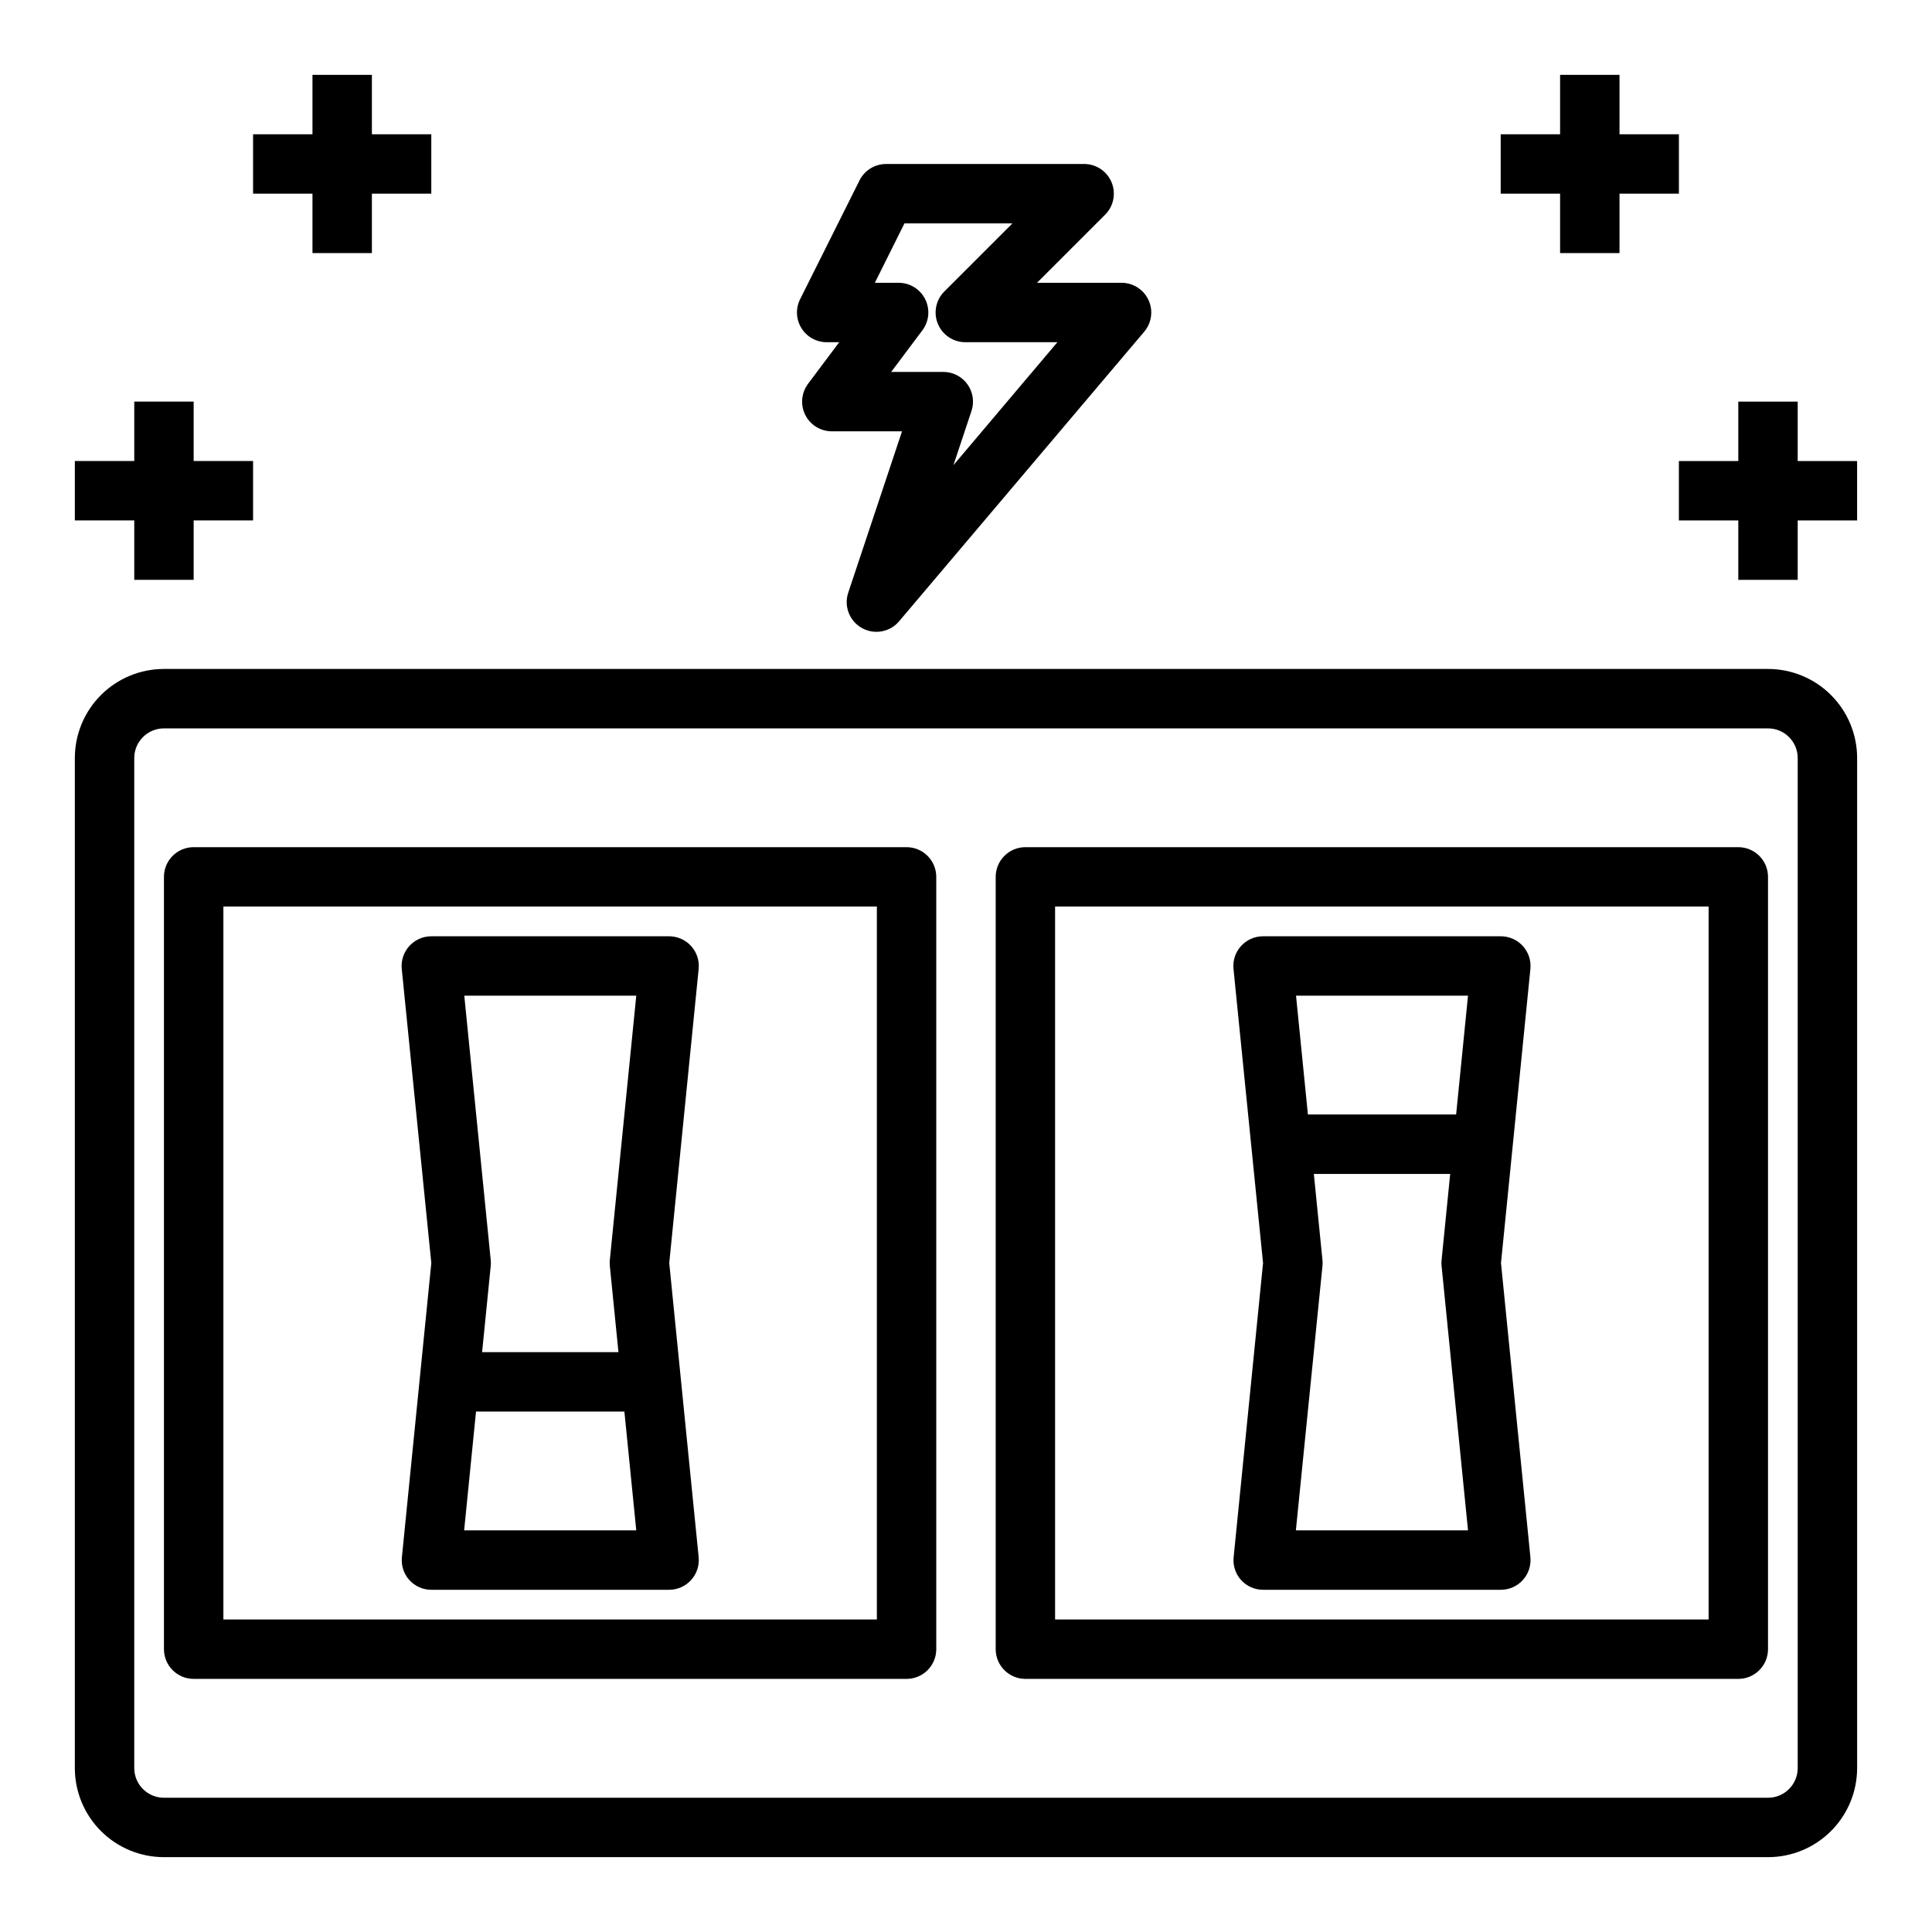
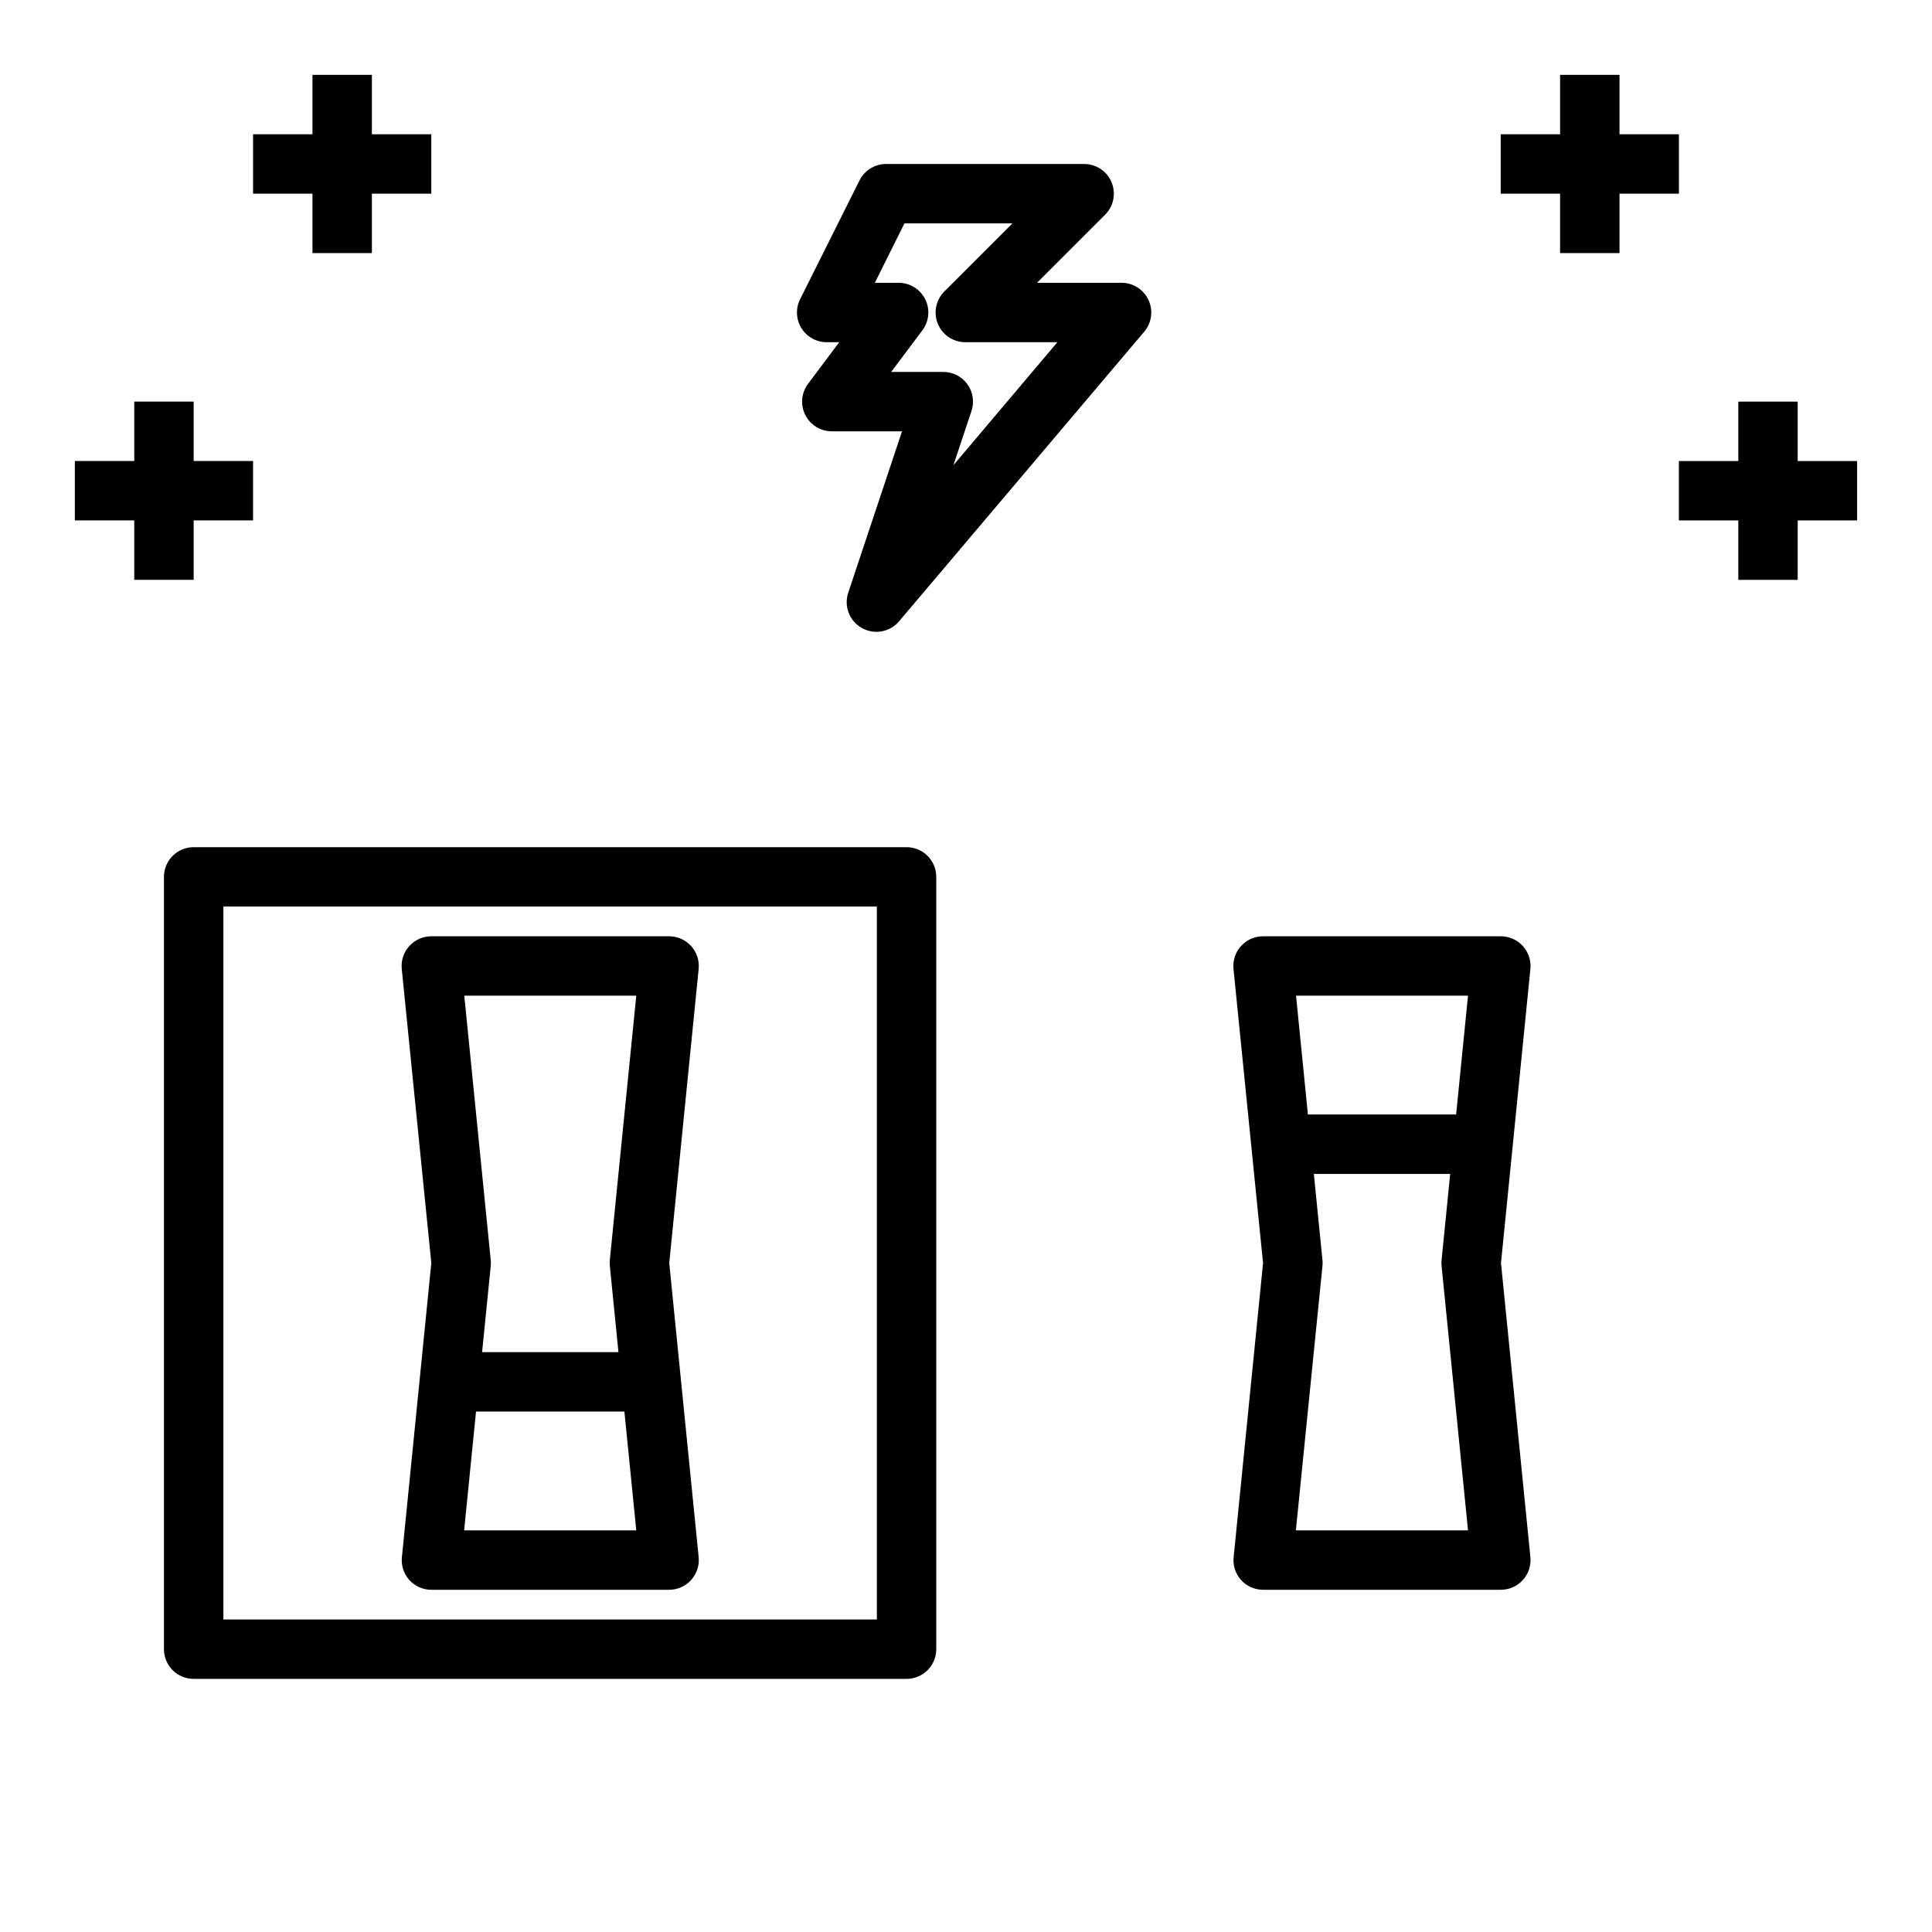
<svg xmlns="http://www.w3.org/2000/svg" fill="#000000" width="800px" height="800px" version="1.1" viewBox="144 144 512 512">
  <g>
-     <path d="m612.54 321.28h-425.09c-6.262 0-12.27 2.488-16.699 6.918-4.43 4.43-6.918 10.438-6.918 16.699v267.65c0 6.262 2.488 12.27 6.918 16.699 4.43 4.43 10.438 6.918 16.699 6.918h425.09c6.262 0 12.27-2.488 16.699-6.918 4.43-4.43 6.918-10.438 6.918-16.699v-267.65c0-6.262-2.488-12.27-6.918-16.699-4.43-4.43-10.438-6.918-16.699-6.918zm7.871 291.27c0 2.09-0.828 4.09-2.305 5.566s-3.477 2.305-5.566 2.305h-425.09c-4.348 0-7.871-3.523-7.871-7.871v-267.65c0-4.348 3.523-7.871 7.871-7.871h425.09c2.09 0 4.09 0.828 5.566 2.305s2.305 3.477 2.305 5.566z" />
    <path d="m384.25 368.51h-188.93c-4.348 0-7.871 3.523-7.871 7.871v204.67c0 2.09 0.832 4.09 2.305 5.566 1.477 1.477 3.481 2.305 5.566 2.305h188.93c2.09 0 4.09-0.828 5.566-2.305 1.477-1.477 2.305-3.477 2.305-5.566v-204.67c0-2.09-0.828-4.09-2.305-5.566-1.477-1.477-3.477-2.305-5.566-2.305zm-7.871 204.67h-173.18v-188.93h173.18z" />
-     <path d="m604.67 368.51h-188.93c-4.348 0-7.871 3.523-7.871 7.871v204.67c0 2.09 0.828 4.09 2.305 5.566 1.477 1.477 3.481 2.305 5.566 2.305h188.93c2.086 0 4.09-0.828 5.566-2.305 1.477-1.477 2.305-3.477 2.305-5.566v-204.67c0-2.09-0.828-4.09-2.305-5.566-1.477-1.477-3.481-2.305-5.566-2.305zm-7.871 204.67h-173.19v-188.93h173.19z" />
    <path d="m252.47 562.72c1.492 1.648 3.609 2.586 5.832 2.59h62.977c2.234 0.008 4.363-0.926 5.863-2.578 1.504-1.652 2.234-3.863 2.008-6.082l-7.793-77.934 7.793-77.934c0.227-2.219-0.504-4.43-2.008-6.082-1.5-1.652-3.629-2.586-5.863-2.578h-62.977c-2.223 0-4.344 0.941-5.836 2.594-1.492 1.648-2.219 3.852-1.996 6.066l7.832 77.934-7.793 77.934c-0.23 2.207 0.48 4.414 1.961 6.07zm14.531-13.156 3.148-31.488h39.32l3.148 31.488zm45.617-141.7-7.008 70.062 0.004-0.004c-0.055 0.523-0.055 1.055 0 1.578l2.281 22.828h-36.133l2.285-22.828c0.055-0.523 0.055-1.055 0-1.578l-7.008-70.062z" />
    <path d="m472.89 562.72c1.492 1.648 3.609 2.586 5.832 2.59h62.977c2.231 0.008 4.363-0.926 5.863-2.578s2.231-3.863 2.008-6.082l-7.793-77.934 7.793-77.934c0.223-2.219-0.508-4.43-2.008-6.082s-3.633-2.586-5.863-2.578h-62.977c-2.227 0-4.344 0.941-5.84 2.594-1.492 1.648-2.215 3.852-1.992 6.066l7.832 77.934-7.793 77.934c-0.234 2.207 0.48 4.414 1.961 6.07zm14.531-13.156 7.043-70.059c0.059-0.523 0.059-1.055 0-1.578l-2.281-22.828h36.133l-2.281 22.828c-0.059 0.523-0.059 1.055 0 1.578l7.004 70.059zm45.617-141.7-3.148 31.488h-39.281l-3.148-31.488z" />
    <path d="m363.08 234.69h3.32l-8.258 11.02h0.004c-1.789 2.387-2.078 5.578-0.746 8.242 1.336 2.668 4.059 4.352 7.043 4.352h18.602l-14.258 42.777c-1.191 3.578 0.324 7.5 3.613 9.348 3.289 1.852 7.426 1.105 9.863-1.773l64.969-76.754c1.984-2.344 2.426-5.629 1.125-8.414-1.301-2.781-4.098-4.559-7.172-4.543h-22.363l18.051-18.051c2.25-2.25 2.922-5.637 1.707-8.578-1.219-2.941-4.09-4.859-7.273-4.859h-52.48c-2.984 0-5.715 1.684-7.047 4.356l-15.742 31.488c-1.223 2.438-1.09 5.336 0.344 7.656 1.438 2.324 3.973 3.734 6.699 3.734zm20.609-31.488h28.613l-18.051 18.051c-2.25 2.25-2.922 5.637-1.703 8.578 1.219 2.938 4.086 4.856 7.269 4.859h24.402l-27.551 32.59 4.785-14.359c0.805-2.406 0.395-5.051-1.09-7.106-1.488-2.055-3.875-3.266-6.41-3.254h-13.777l8.266-11.02c1.789-2.387 2.078-5.578 0.746-8.246-1.336-2.668-4.062-4.352-7.043-4.352h-6.297z" />
    <path d="m557.44 211.07h15.746v-15.746h15.742v-15.742h-15.742v-15.746h-15.746v15.746h-15.742v15.742h15.742z" />
    <path d="m620.41 266.18v-15.746h-15.742v15.746h-15.746v15.742h15.746v15.746h15.742v-15.746h15.746v-15.742z" />
    <path d="m226.81 211.07h15.746v-15.746h15.742v-15.742h-15.742v-15.746h-15.746v15.746h-15.742v15.742h15.742z" />
    <path d="m179.58 297.66h15.742v-15.746h15.746v-15.742h-15.746v-15.746h-15.742v15.746h-15.746v15.742h15.746z" />
  </g>
</svg>